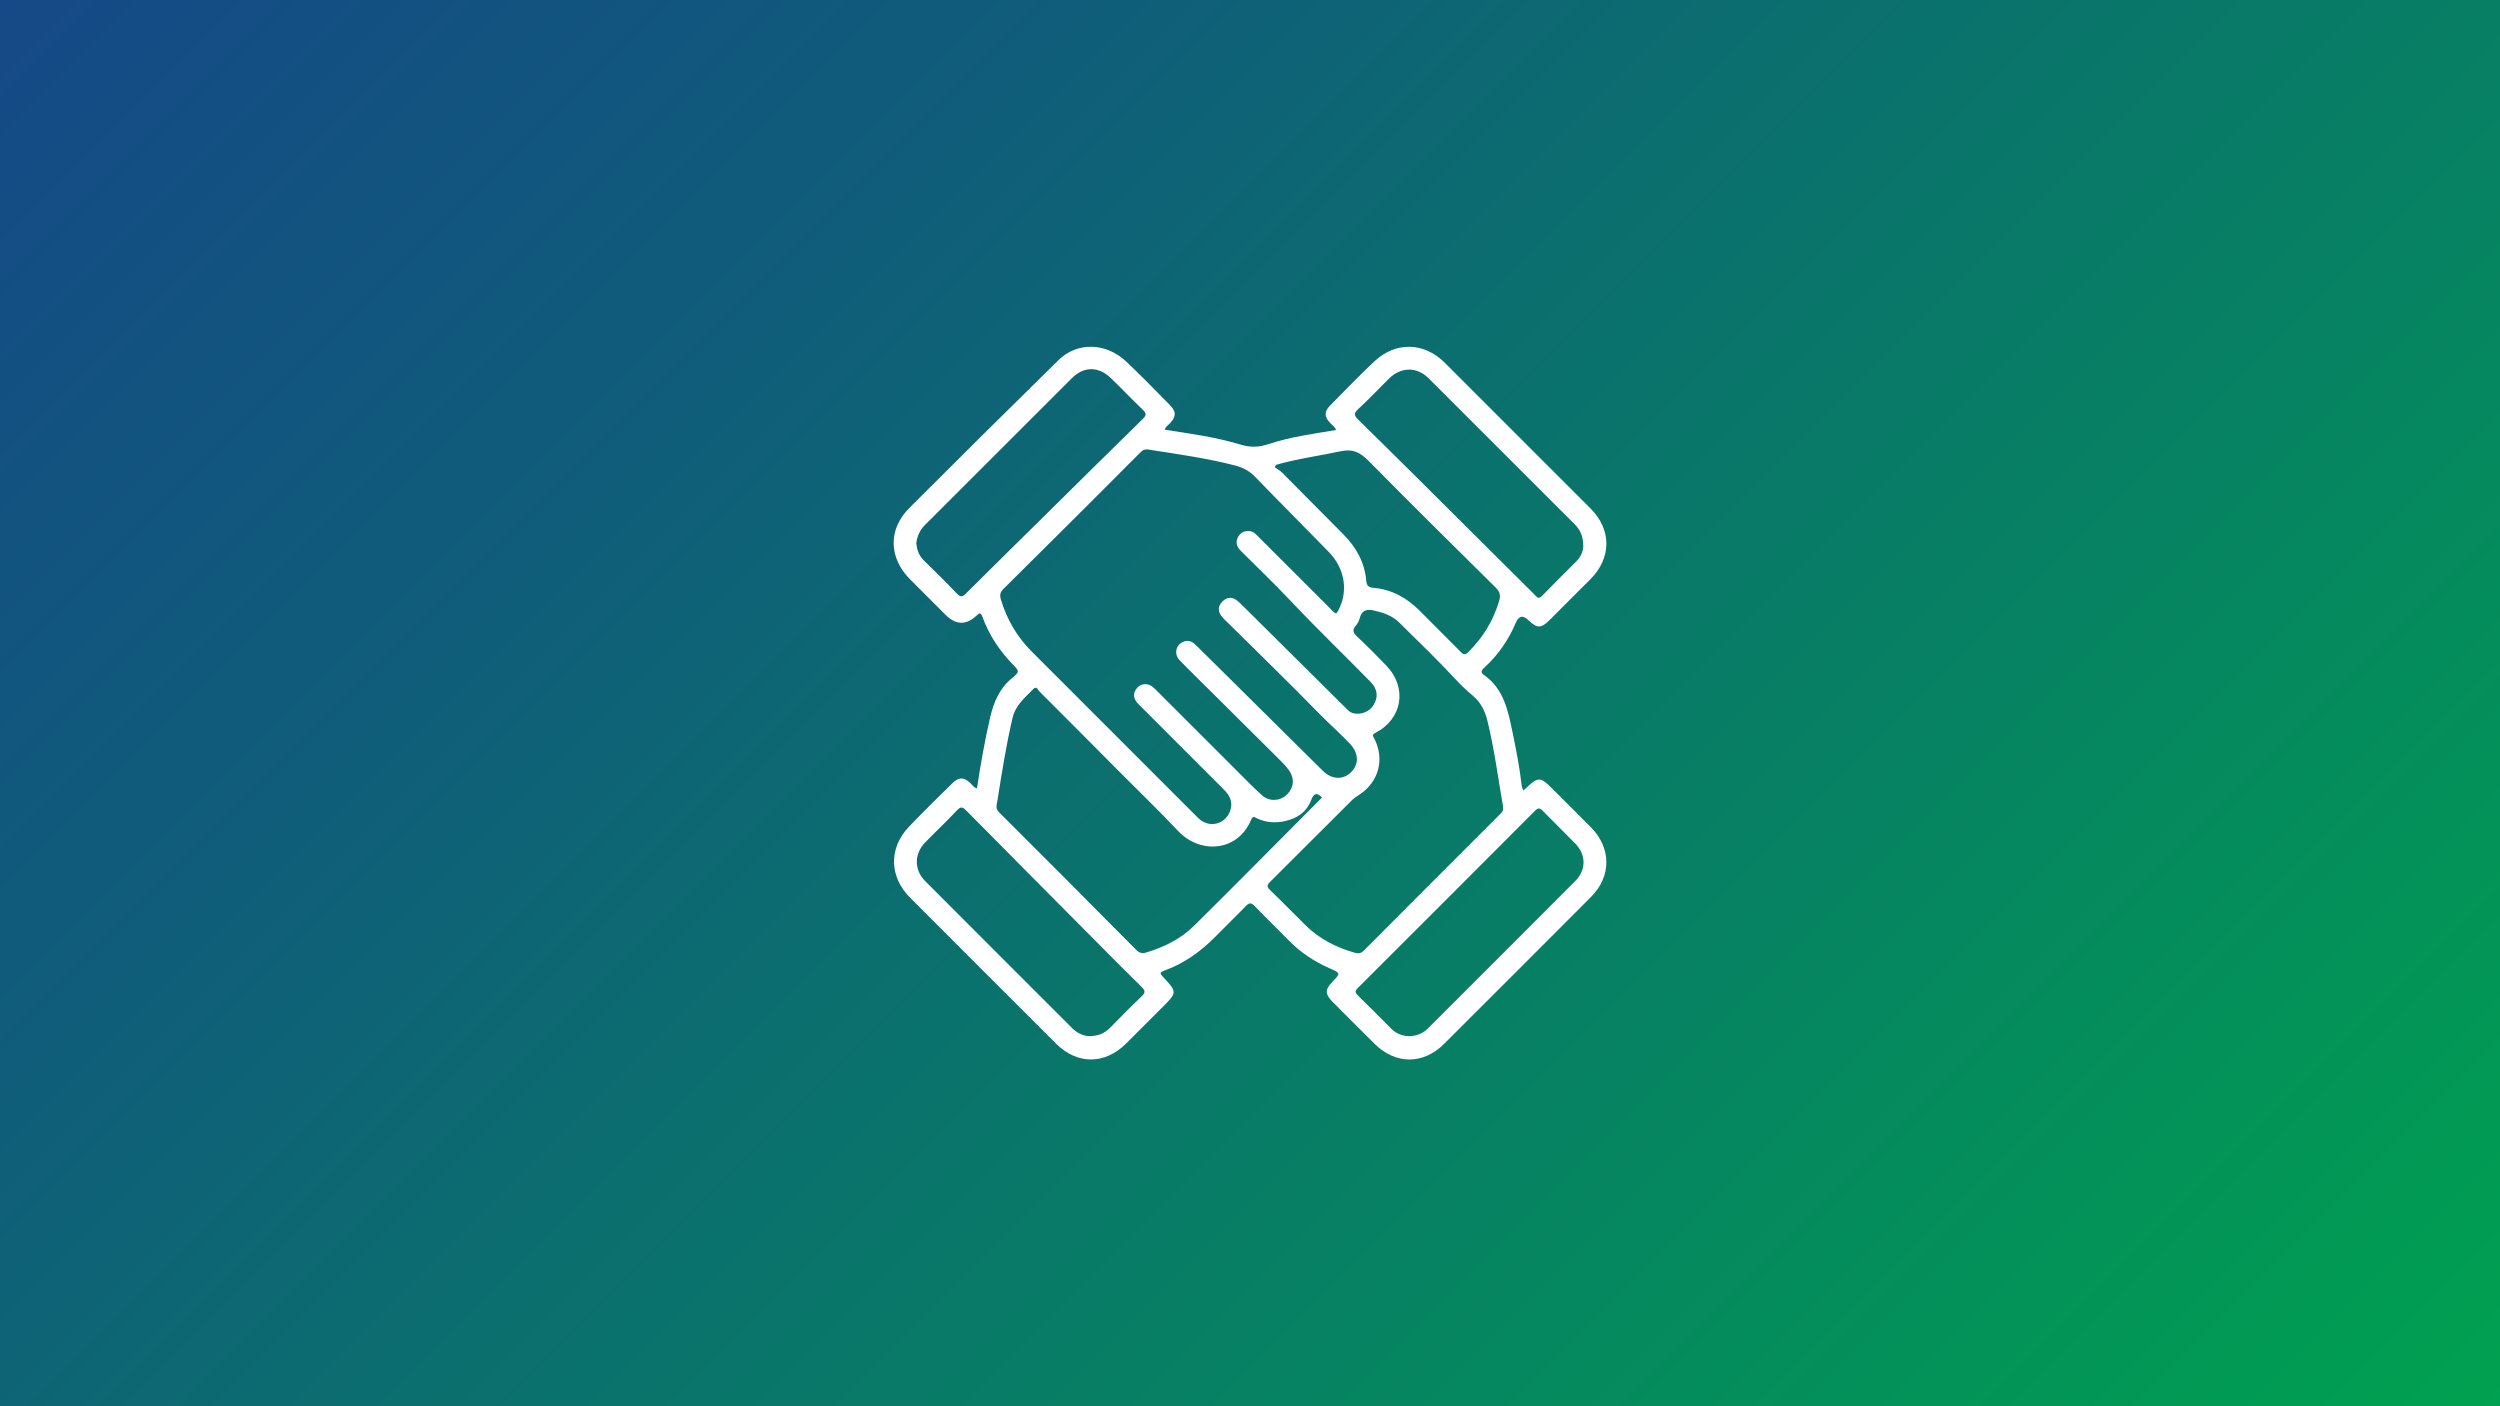
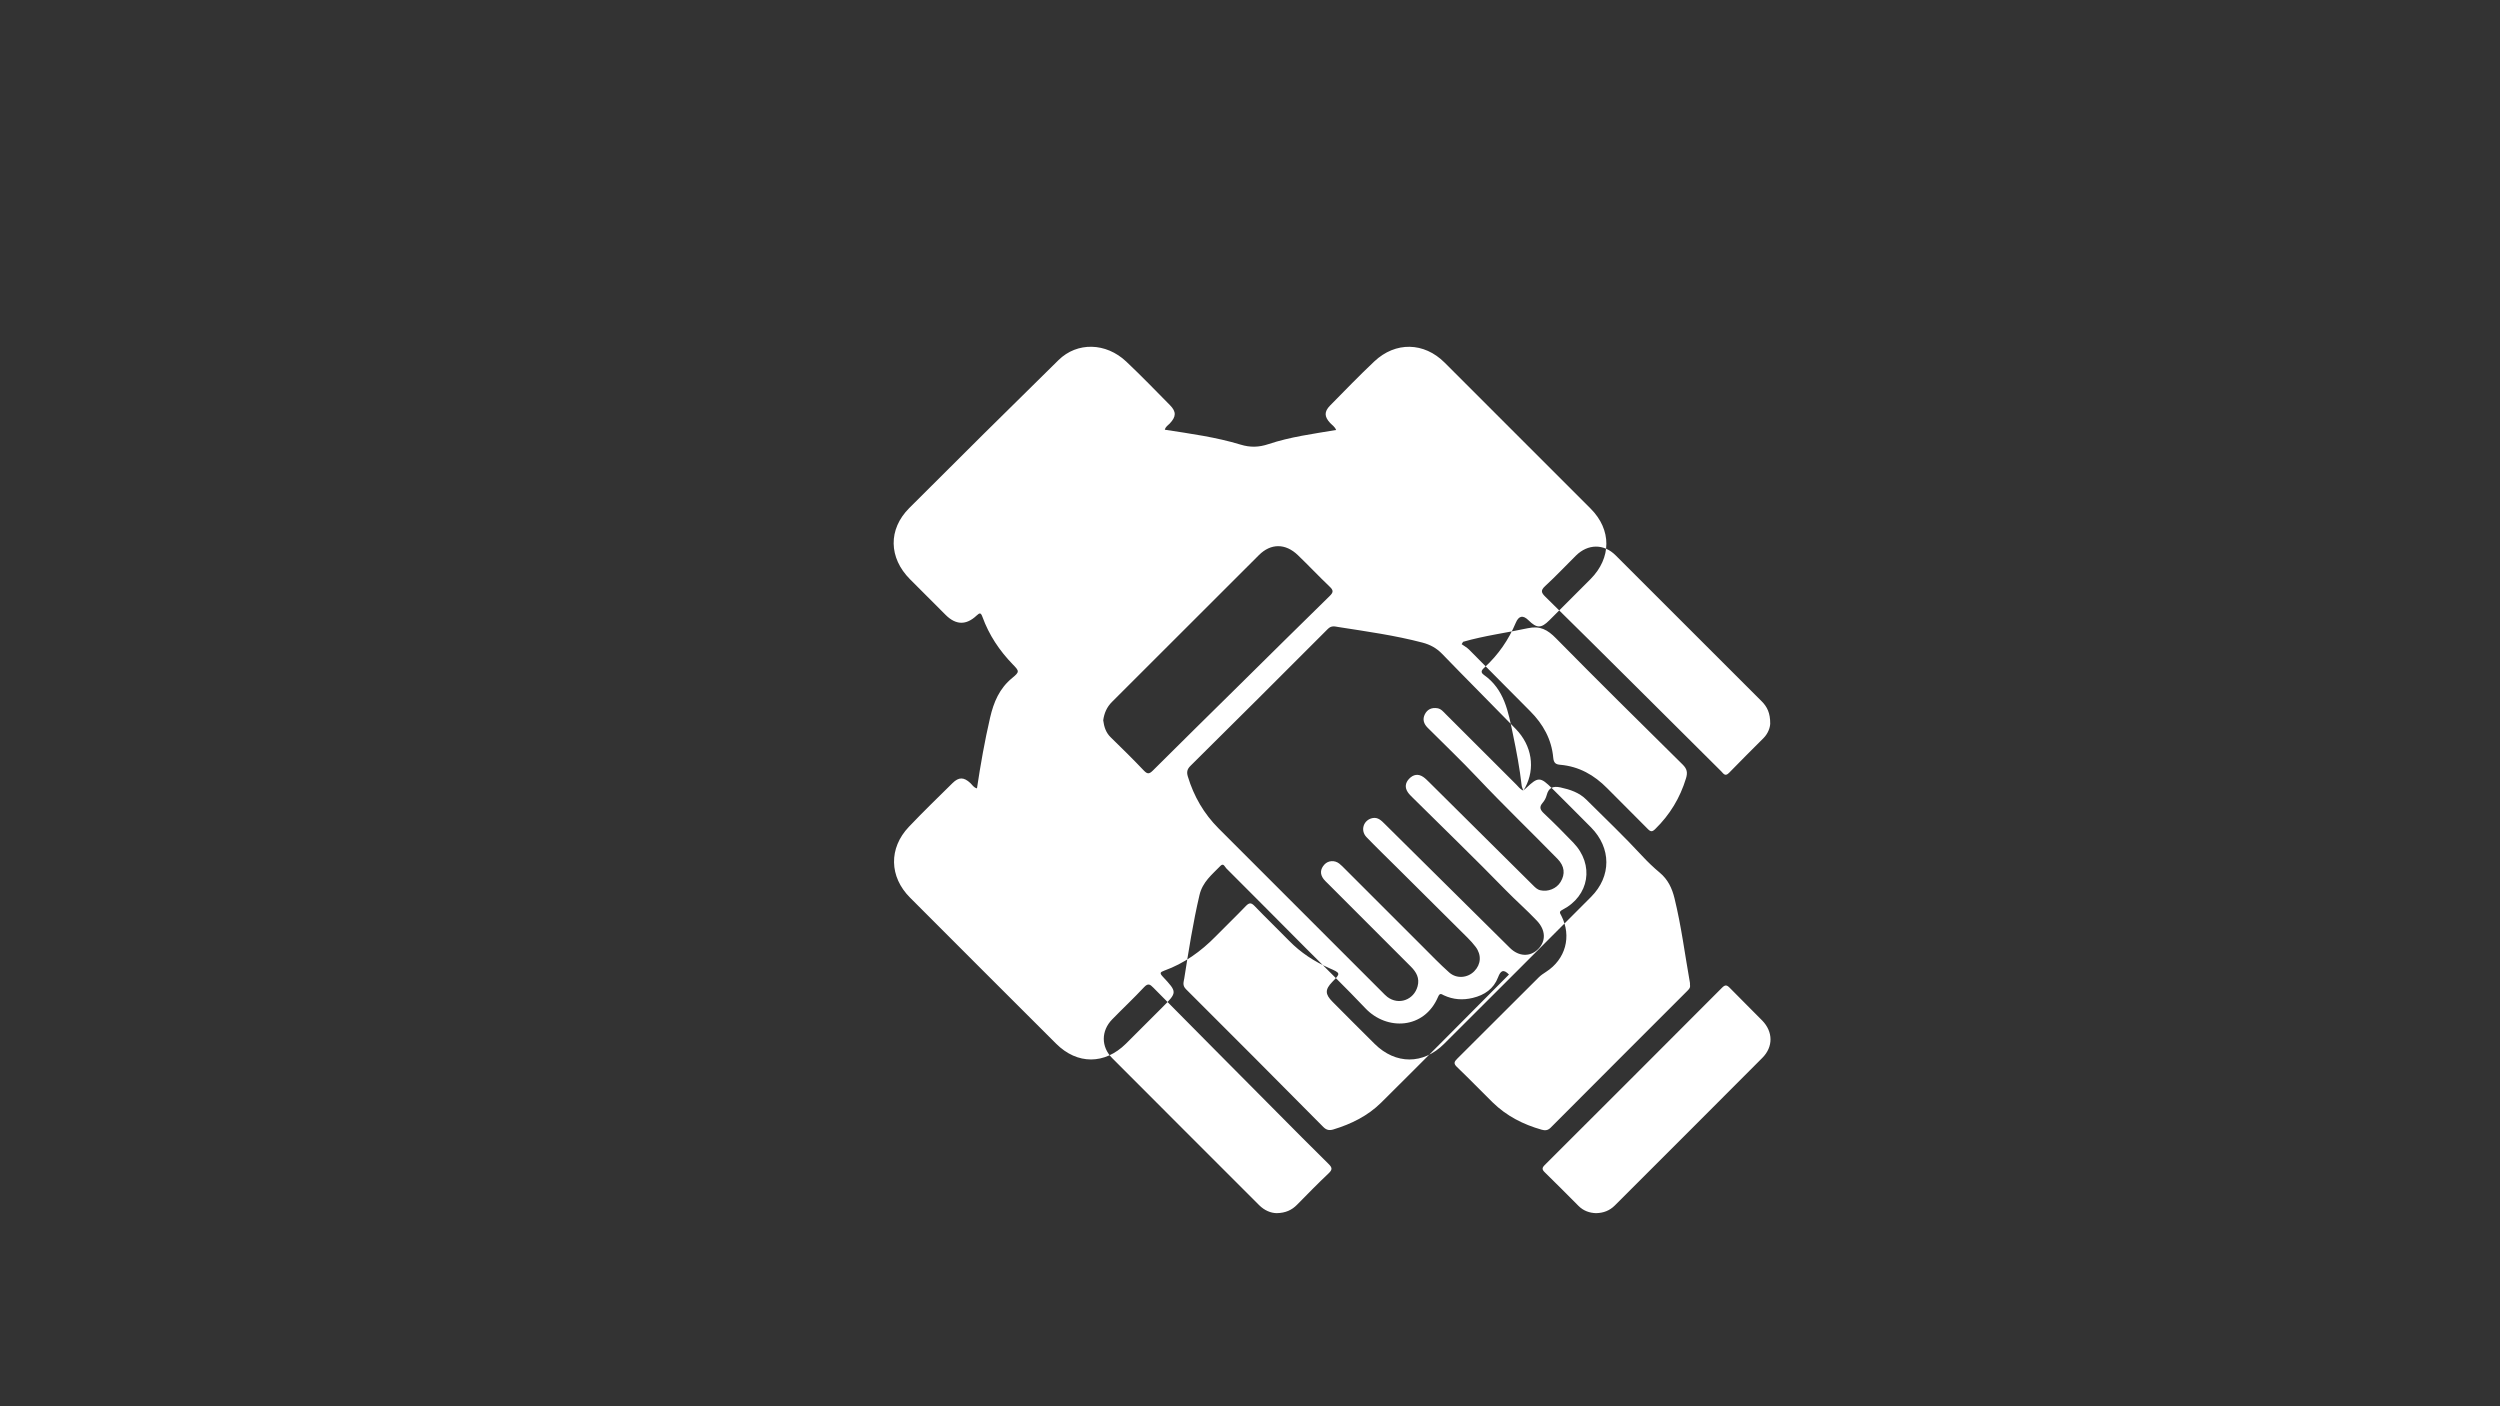
<svg xmlns="http://www.w3.org/2000/svg" id="Layer_1" data-name="Layer 1" viewBox="0 0 1920 1080">
  <rect x="0" y="0" width="1920" height="1080" fill="#333333" stroke="none" />
  <defs>
    <style>
      .cls-1 {
        fill: url(#linear-gradient);
      }

      .cls-2 {
        fill: #fff;
      }
    </style>
    <linearGradient id="linear-gradient" x1="1710" y1="1290" x2="210" y2="-210" gradientUnits="userSpaceOnUse">
      <stop offset="0" stop-color="#00a150" />
      <stop offset=".11" stop-color="#029656" />
      <stop offset=".71" stop-color="#0f5e79" />
      <stop offset="1" stop-color="#154987" />
    </linearGradient>
  </defs>
-   <rect class="cls-1" y="0" width="1920" height="1080" />
-   <path class="cls-2" d="m1169.83,607.11c1.03-.86,1.61-1.27,2.11-1.76,9.36-8.93,11.01-8.91,20.3.39,9.9,9.9,19.84,19.75,29.68,29.71,15.62,15.82,15.73,37.59.06,53.32-37.59,37.73-75.26,75.39-112.99,112.99-15.98,15.92-37.14,15.86-53.19.02-10.87-10.73-21.62-21.57-32.4-32.39-5.84-5.86-5.86-9.42-.22-15.26,6.53-6.76,6.5-6.7-2.29-10.59-11.55-5.11-21.95-11.91-30.84-21-8.77-8.97-17.83-17.65-26.51-26.7-2.73-2.85-4.26-2.58-6.83.1-7.54,7.87-15.43,15.42-23.07,23.21-11.33,11.55-24.2,20.79-39.5,26.31-3.25,1.17-3.61,1.95-1.15,4.58,11.25,12.03,11.18,12.09-.48,23.76-9.26,9.25-18.47,18.55-27.78,27.75-16.28,16.11-37.38,16.2-53.58.05-37.47-37.35-74.85-74.77-112.23-112.21-16-16.02-16.5-37.99-.91-54.38,10.89-11.46,22.26-22.47,33.52-33.58,4.88-4.81,8.72-4.66,13.69-.05,1.53,1.42,2.56,3.52,5.1,4.08,2.75-18.3,5.92-36.37,10.07-54.29,2.77-11.97,7.19-22.48,17.02-30.51,5.75-4.7,5.43-5.25.4-10.42-10.25-10.55-18.23-22.56-23.26-36.38-1.25-3.44-2.09-3.39-4.58-1.06q-11.95,11.22-23.72-.55c-9.13-9.13-18.28-18.23-27.37-27.39-16.36-16.47-16.91-38.3-.57-54.67,38.01-38.08,76.26-75.94,114.64-113.65,14.34-14.09,36.47-13.52,51.99,1.13,11.5,10.85,22.5,22.23,33.6,33.49,5.01,5.08,4.78,8.86-.16,14.09-1.32,1.4-3.21,2.37-3.8,4.77,19.66,3.04,39.32,5.7,58.28,11.47,7.45,2.27,14.03,2.03,21.34-.41,16.78-5.61,34.37-7.88,51.94-10.85-1-2.56-3.12-3.78-4.68-5.48-4.39-4.78-4.57-8.6.04-13.28,11.22-11.4,22.34-22.92,33.97-33.89,16.3-15.37,38.19-14.87,53.97.87,37.45,37.36,74.86,74.76,112.22,112.22,16.14,16.19,16.02,37.81-.14,54.1-10.5,10.58-21.06,21.1-31.62,31.63-6.31,6.29-9.61,6.27-16.02-.04q-6.32-6.22-9.76,1.95c-5.49,13.07-13.38,24.47-23.78,34.1-1.96,1.82-3.98,3.61-.66,5.95,15.75,11.07,18.69,28.43,22.24,45.44,2.73,13.09,5.22,26.22,6.73,39.52.12,1.05.65,2.06,1.21,3.78Zm-143.59-135.93c.52-.77,1.08-1.47,1.5-2.25,7.89-14.73,5.26-32.18-7.21-45.01-18.75-19.29-37.82-38.27-56.51-57.62-4.36-4.51-9.25-7.16-15.2-8.72-21.19-5.56-42.84-8.55-64.43-11.94-2.94-.46-5.42-1.34-8.27,1.53-35.01,35.17-70.21,70.15-105.45,105.1-2.56,2.54-3.02,4.81-1.99,8.19,4.61,15.22,12.34,28.55,23.57,39.8,41.88,41.93,83.8,83.82,125.7,125.72,1.28,1.28,2.52,2.64,3.96,3.74,8.65,6.56,20.37,2.34,23.21-8.18,1.7-6.28-.96-10.9-5.13-15.08-21.2-21.22-42.4-42.43-63.6-63.65-1.16-1.16-2.41-2.25-3.4-3.53-3-3.9-2.65-7.76.61-11.29,2.9-3.13,7.83-3.42,11.35-.7,1.57,1.22,2.95,2.69,4.37,4.1,19.8,19.79,39.58,39.6,59.4,59.37,6.81,6.8,13.49,13.77,20.67,20.16,5.67,5.04,14.08,4.28,19.22-.91,5.24-5.29,5.74-12.57,1.08-18.76-1.85-2.46-3.94-4.76-6.13-6.94-18.02-17.97-36.09-35.89-54.14-53.83-7.86-7.82-15.85-15.52-23.54-23.5-5.01-5.21-2.27-13.35,4.75-14.65,4.12-.76,6.71,1.98,9.31,4.56,32.02,31.73,64.02,63.48,96.09,95.17,6.87,6.79,15.6,7.03,21.71.86,6.17-6.23,5.71-14.64-.98-21.73-7.69-8.14-16.14-15.48-23.97-23.51-23.47-24.07-47.66-47.45-71.55-71.12-1.29-1.27-2.62-2.56-3.62-4.05-2.48-3.69-1.92-7.33,1.06-10.41,3.13-3.24,6.89-4,10.8-1.33,1.63,1.11,3.05,2.57,4.47,3.97,26.59,26.37,53.15,52.76,79.74,79.13,1.65,1.64,3.18,3.32,5.72,3.92,5.78,1.36,12.34-1.18,15.5-6.35,3.76-6.16,3.1-12.22-2.33-17.77-20.45-20.9-41.54-41.18-61.62-62.46-12.34-13.09-25.38-25.52-38.11-38.24-2.99-2.99-4.12-6.45-2.15-10.35,1.94-3.84,5.3-5.28,9.54-4.65,2.94.44,4.65,2.7,6.55,4.59,18.02,17.97,35.99,35.99,54.02,53.95,1.65,1.64,3.01,3.65,5.41,4.67Zm128.06,149.23c0-.39.08-.95-.01-1.48-3.86-21.67-6.61-43.54-11.86-64.97-1.91-7.81-5.08-14.48-11.37-19.72-4.73-3.94-9.22-8.24-13.4-12.76-13.83-14.95-28.56-28.99-42.99-43.33-5.42-5.39-12.4-7.73-19.82-9.34-5.78-1.25-9.1.18-10.61,6.02-.53,2.04-1.64,4.13-3.02,5.72-2.99,3.42-1.89,5.57,1.12,8.39,7.68,7.21,15.1,14.71,22.41,22.31,16.25,16.92,12.34,40.9-8.43,51.56-2.9,1.49-1.78,2.61-.82,4.49,8.14,15.91,3.28,33.54-11.76,43.17-1.97,1.26-3.96,2.6-5.61,4.24-20.86,20.77-41.64,41.64-62.53,62.39-2.33,2.31-3.07,3.71-.24,6.41,9.32,8.92,18.26,18.23,27.48,27.26,10.6,10.37,23.41,16.88,37.57,20.9,2.53.72,4.69.66,6.89-1.54,34.88-35.03,69.85-69.97,104.81-104.92,1.31-1.31,2.66-2.53,2.2-4.8Zm-139-7.9c-4.22-4.35-6.39-3.12-8.41,2.19-3.34,8.77-10.33,13.58-19.38,15.76-7.7,1.86-15.05,1.35-22.23-1.99-1.65-.77-3-2.22-4.4,1.1-10.58,25.11-39.47,26.18-55.83,8.88-14.98-15.84-30.67-31-46.05-46.47-20.25-20.36-40.48-40.74-60.8-61.02-1.09-1.09-2.1-4.37-4.49-1.9-6.44,6.67-13.73,12.27-16.11,22.47-4.94,21.14-8.29,42.52-11.67,63.91-.45,2.83-1.63,5.39,1.32,8.33,35.29,35.13,70.39,70.45,105.45,105.81,2.4,2.42,4.66,2.85,7.76,1.9,13.73-4.17,26.45-10.45,36.63-20.54,32.92-32.6,65.48-65.57,98.21-98.43Zm-178.42,183.26c6.87-.12,11.61-2.36,15.63-6.43,8.04-8.15,16.02-16.36,24.34-24.21,3.15-2.96,2.58-4.51-.18-7.23-13.47-13.24-26.75-26.69-40.06-40.09-31.49-31.7-62.98-63.39-94.39-95.17-2.53-2.56-4.04-3.76-7.17-.41-7.93,8.49-16.43,16.45-24.54,24.78-8.5,8.72-8.57,21.02.04,29.67,37.57,37.71,75.25,75.3,112.88,112.95,4.06,4.06,8.92,6.07,13.46,6.14Zm379.05-375.93c.07-8.17-2.39-13.02-6.56-17.18-37.4-37.36-74.73-74.78-112.17-112.1-9.08-9.05-21.29-8.85-30.46.2-7.89,7.78-15.46,15.9-23.62,23.38-3.81,3.49-2.94,5.23.25,8.36,23.08,22.64,45.98,45.46,68.92,68.25,22.03,21.9,44.02,43.83,66.05,65.73,1.67,1.66,2.94,4.3,5.97,1.14,8.69-9.03,17.66-17.79,26.49-26.69,3.64-3.67,5.03-8.27,5.13-11.1Zm-512.24-2.53c.63,4.83,1.97,9.34,5.73,13,8.58,8.37,17.14,16.77,25.39,25.47,2.85,3.01,4.27,2.8,7.11-.04,21.98-21.94,44.16-43.69,66.26-65.51,23.13-22.83,46.19-45.74,69.45-68.45,3-2.92,2.85-4.41-.06-7.18-8.29-7.89-16.13-16.24-24.38-24.17-9.51-9.15-20.73-9.22-29.92-.06-37.7,37.57-75.29,75.24-112.94,112.85-3.88,3.88-5.91,8.59-6.65,14.07Zm378.51,378.46c5.7-.1,10.48-1.99,14.38-5.89,37.79-37.78,75.62-75.51,113.31-113.38,8.46-8.49,8.29-20.03-.06-28.63-8.23-8.47-16.76-16.65-24.97-25.14-2.33-2.41-3.63-2.42-6.02-.01-45.29,45.43-90.66,90.79-136.08,136.09-2.23,2.22-2.14,3.48.06,5.61,8.73,8.49,17.28,17.16,25.88,25.78,3.79,3.8,8.47,5.42,13.52,5.58Zm-102.12-438.8c-.38.61-.76,1.22-1.13,1.83,1.92,1.38,4.07,2.53,5.72,4.18,15.66,15.7,31.18,31.55,46.87,47.23,9.97,9.95,16.49,21.67,17.75,35.72.38,4.26,2.06,5.2,5.37,5.49,14.43,1.25,26.11,7.89,36.11,18.06,10.33,10.5,20.87,20.78,31.18,31.29,2.13,2.17,3.36,2.26,5.62.06,11.29-11,19.13-23.96,23.71-39.06,1.34-4.41.76-7.21-2.56-10.49-32.59-32.19-65.19-64.39-97.34-97.03-6.39-6.49-12.09-9.77-21.6-7.71-16.54,3.57-33.39,5.72-49.7,10.43Z" />
+   <path class="cls-2" d="m1169.83,607.11c1.03-.86,1.61-1.27,2.11-1.76,9.36-8.93,11.01-8.91,20.3.39,9.9,9.9,19.84,19.75,29.68,29.71,15.62,15.82,15.73,37.59.06,53.32-37.59,37.73-75.26,75.39-112.99,112.99-15.98,15.92-37.14,15.86-53.19.02-10.87-10.73-21.62-21.57-32.4-32.39-5.84-5.86-5.86-9.42-.22-15.26,6.53-6.76,6.5-6.7-2.29-10.59-11.55-5.11-21.95-11.91-30.84-21-8.77-8.97-17.83-17.65-26.51-26.7-2.73-2.85-4.26-2.58-6.83.1-7.54,7.87-15.43,15.42-23.07,23.21-11.33,11.55-24.2,20.79-39.5,26.31-3.25,1.17-3.61,1.95-1.15,4.58,11.25,12.03,11.18,12.09-.48,23.76-9.26,9.25-18.47,18.55-27.78,27.75-16.28,16.11-37.38,16.2-53.58.05-37.47-37.35-74.85-74.77-112.23-112.21-16-16.02-16.5-37.99-.91-54.38,10.89-11.46,22.26-22.47,33.52-33.58,4.88-4.81,8.72-4.66,13.69-.05,1.53,1.42,2.56,3.52,5.1,4.08,2.75-18.3,5.92-36.37,10.07-54.29,2.77-11.97,7.19-22.48,17.02-30.51,5.75-4.7,5.43-5.25.4-10.42-10.25-10.55-18.23-22.56-23.26-36.38-1.25-3.44-2.09-3.39-4.58-1.06q-11.95,11.22-23.72-.55c-9.13-9.13-18.28-18.23-27.37-27.39-16.36-16.47-16.91-38.3-.57-54.67,38.01-38.08,76.26-75.94,114.64-113.65,14.34-14.09,36.47-13.52,51.99,1.13,11.5,10.85,22.5,22.23,33.6,33.49,5.01,5.08,4.78,8.86-.16,14.09-1.32,1.4-3.21,2.37-3.8,4.77,19.66,3.04,39.32,5.7,58.28,11.47,7.45,2.27,14.03,2.03,21.34-.41,16.78-5.61,34.37-7.88,51.94-10.85-1-2.56-3.12-3.78-4.68-5.48-4.39-4.78-4.57-8.6.04-13.28,11.22-11.4,22.34-22.92,33.97-33.89,16.3-15.37,38.19-14.87,53.97.87,37.45,37.36,74.86,74.76,112.22,112.22,16.14,16.19,16.02,37.81-.14,54.1-10.5,10.58-21.06,21.1-31.62,31.63-6.31,6.29-9.61,6.27-16.02-.04q-6.32-6.22-9.76,1.95c-5.49,13.07-13.38,24.47-23.78,34.1-1.96,1.82-3.98,3.61-.66,5.95,15.75,11.07,18.69,28.43,22.24,45.44,2.73,13.09,5.22,26.22,6.73,39.52.12,1.05.65,2.06,1.21,3.78Zc.52-.77,1.08-1.47,1.5-2.25,7.89-14.73,5.26-32.18-7.21-45.01-18.75-19.29-37.82-38.27-56.51-57.62-4.36-4.51-9.25-7.16-15.2-8.72-21.19-5.56-42.84-8.55-64.43-11.94-2.94-.46-5.42-1.34-8.27,1.53-35.01,35.17-70.21,70.15-105.45,105.1-2.56,2.54-3.02,4.81-1.99,8.19,4.61,15.22,12.34,28.55,23.57,39.8,41.88,41.93,83.8,83.82,125.7,125.72,1.28,1.28,2.52,2.64,3.96,3.74,8.65,6.56,20.37,2.34,23.21-8.18,1.7-6.28-.96-10.9-5.13-15.08-21.2-21.22-42.4-42.43-63.6-63.65-1.16-1.16-2.41-2.25-3.4-3.53-3-3.9-2.65-7.76.61-11.29,2.9-3.13,7.83-3.42,11.35-.7,1.57,1.22,2.95,2.69,4.37,4.1,19.8,19.79,39.58,39.6,59.4,59.37,6.81,6.8,13.49,13.77,20.67,20.16,5.67,5.04,14.08,4.28,19.22-.91,5.24-5.29,5.74-12.57,1.08-18.76-1.85-2.46-3.94-4.76-6.13-6.94-18.02-17.97-36.09-35.89-54.14-53.83-7.86-7.82-15.85-15.52-23.54-23.5-5.01-5.21-2.27-13.35,4.75-14.65,4.12-.76,6.71,1.98,9.31,4.56,32.02,31.73,64.02,63.48,96.09,95.17,6.87,6.79,15.6,7.03,21.71.86,6.17-6.23,5.71-14.64-.98-21.73-7.69-8.14-16.14-15.48-23.97-23.51-23.47-24.07-47.66-47.45-71.55-71.12-1.29-1.27-2.62-2.56-3.62-4.05-2.48-3.69-1.92-7.33,1.06-10.41,3.13-3.24,6.89-4,10.8-1.33,1.63,1.11,3.05,2.57,4.47,3.97,26.59,26.37,53.15,52.76,79.74,79.13,1.65,1.64,3.18,3.32,5.72,3.92,5.78,1.36,12.34-1.18,15.5-6.35,3.76-6.16,3.1-12.22-2.33-17.77-20.45-20.9-41.54-41.18-61.62-62.46-12.34-13.09-25.38-25.52-38.11-38.24-2.99-2.99-4.12-6.45-2.15-10.35,1.94-3.84,5.3-5.28,9.54-4.65,2.94.44,4.65,2.7,6.55,4.59,18.02,17.97,35.99,35.99,54.02,53.95,1.65,1.64,3.01,3.65,5.41,4.67Zm128.06,149.23c0-.39.08-.95-.01-1.48-3.86-21.67-6.61-43.54-11.86-64.97-1.91-7.81-5.08-14.48-11.37-19.72-4.73-3.94-9.22-8.24-13.4-12.76-13.83-14.95-28.56-28.99-42.99-43.33-5.42-5.39-12.4-7.73-19.82-9.34-5.78-1.25-9.1.18-10.61,6.02-.53,2.04-1.64,4.13-3.02,5.72-2.99,3.42-1.89,5.57,1.12,8.39,7.68,7.21,15.1,14.71,22.41,22.31,16.25,16.92,12.34,40.9-8.43,51.56-2.9,1.49-1.78,2.61-.82,4.49,8.14,15.91,3.28,33.54-11.76,43.17-1.97,1.26-3.96,2.6-5.61,4.24-20.86,20.77-41.64,41.64-62.53,62.39-2.33,2.31-3.07,3.71-.24,6.41,9.32,8.92,18.26,18.23,27.48,27.26,10.6,10.37,23.41,16.88,37.57,20.9,2.53.72,4.69.66,6.89-1.54,34.88-35.03,69.85-69.97,104.81-104.92,1.31-1.31,2.66-2.53,2.2-4.8Zm-139-7.9c-4.22-4.35-6.39-3.12-8.41,2.19-3.34,8.77-10.33,13.58-19.38,15.76-7.7,1.86-15.05,1.35-22.23-1.99-1.65-.77-3-2.22-4.4,1.1-10.58,25.11-39.47,26.18-55.83,8.88-14.98-15.84-30.67-31-46.05-46.47-20.25-20.36-40.48-40.74-60.8-61.02-1.09-1.09-2.1-4.37-4.49-1.9-6.44,6.67-13.73,12.27-16.11,22.47-4.94,21.14-8.29,42.52-11.67,63.91-.45,2.83-1.63,5.39,1.32,8.33,35.29,35.13,70.39,70.45,105.45,105.81,2.4,2.42,4.66,2.85,7.76,1.9,13.73-4.17,26.45-10.45,36.63-20.54,32.92-32.6,65.48-65.57,98.21-98.43Zm-178.42,183.26c6.87-.12,11.61-2.36,15.63-6.43,8.04-8.15,16.02-16.36,24.34-24.21,3.15-2.96,2.58-4.51-.18-7.23-13.47-13.24-26.75-26.69-40.06-40.09-31.49-31.7-62.98-63.39-94.39-95.17-2.53-2.56-4.04-3.76-7.17-.41-7.93,8.49-16.43,16.45-24.54,24.78-8.5,8.72-8.57,21.02.04,29.67,37.57,37.71,75.25,75.3,112.88,112.95,4.06,4.06,8.92,6.07,13.46,6.14Zm379.05-375.93c.07-8.17-2.39-13.02-6.56-17.18-37.4-37.36-74.73-74.78-112.17-112.1-9.08-9.05-21.29-8.85-30.46.2-7.89,7.78-15.46,15.9-23.62,23.38-3.81,3.49-2.94,5.23.25,8.36,23.08,22.64,45.98,45.46,68.92,68.25,22.03,21.9,44.02,43.83,66.05,65.73,1.67,1.66,2.94,4.3,5.97,1.14,8.69-9.03,17.66-17.79,26.49-26.69,3.64-3.67,5.03-8.27,5.13-11.1Zm-512.24-2.53c.63,4.83,1.97,9.34,5.73,13,8.58,8.37,17.14,16.77,25.39,25.47,2.85,3.01,4.27,2.8,7.11-.04,21.98-21.94,44.16-43.69,66.26-65.51,23.13-22.83,46.19-45.74,69.45-68.45,3-2.92,2.85-4.41-.06-7.18-8.29-7.89-16.13-16.24-24.38-24.17-9.51-9.15-20.73-9.22-29.92-.06-37.7,37.57-75.29,75.24-112.94,112.85-3.88,3.88-5.91,8.59-6.65,14.07Zm378.51,378.46c5.7-.1,10.48-1.99,14.38-5.89,37.79-37.78,75.62-75.51,113.31-113.38,8.46-8.49,8.29-20.03-.06-28.63-8.23-8.47-16.76-16.65-24.97-25.14-2.33-2.41-3.63-2.42-6.02-.01-45.29,45.43-90.66,90.79-136.08,136.09-2.23,2.22-2.14,3.48.06,5.61,8.73,8.49,17.28,17.16,25.88,25.78,3.79,3.8,8.47,5.42,13.52,5.58Zm-102.12-438.8c-.38.61-.76,1.22-1.13,1.83,1.92,1.38,4.07,2.53,5.72,4.18,15.66,15.7,31.18,31.55,46.87,47.23,9.97,9.95,16.49,21.67,17.75,35.72.38,4.26,2.06,5.2,5.37,5.49,14.43,1.25,26.11,7.89,36.11,18.06,10.33,10.5,20.87,20.78,31.18,31.29,2.13,2.17,3.36,2.26,5.62.06,11.29-11,19.13-23.96,23.71-39.06,1.34-4.41.76-7.21-2.56-10.49-32.59-32.19-65.19-64.39-97.34-97.03-6.39-6.49-12.09-9.77-21.6-7.71-16.54,3.57-33.39,5.72-49.7,10.43Z" />
</svg>